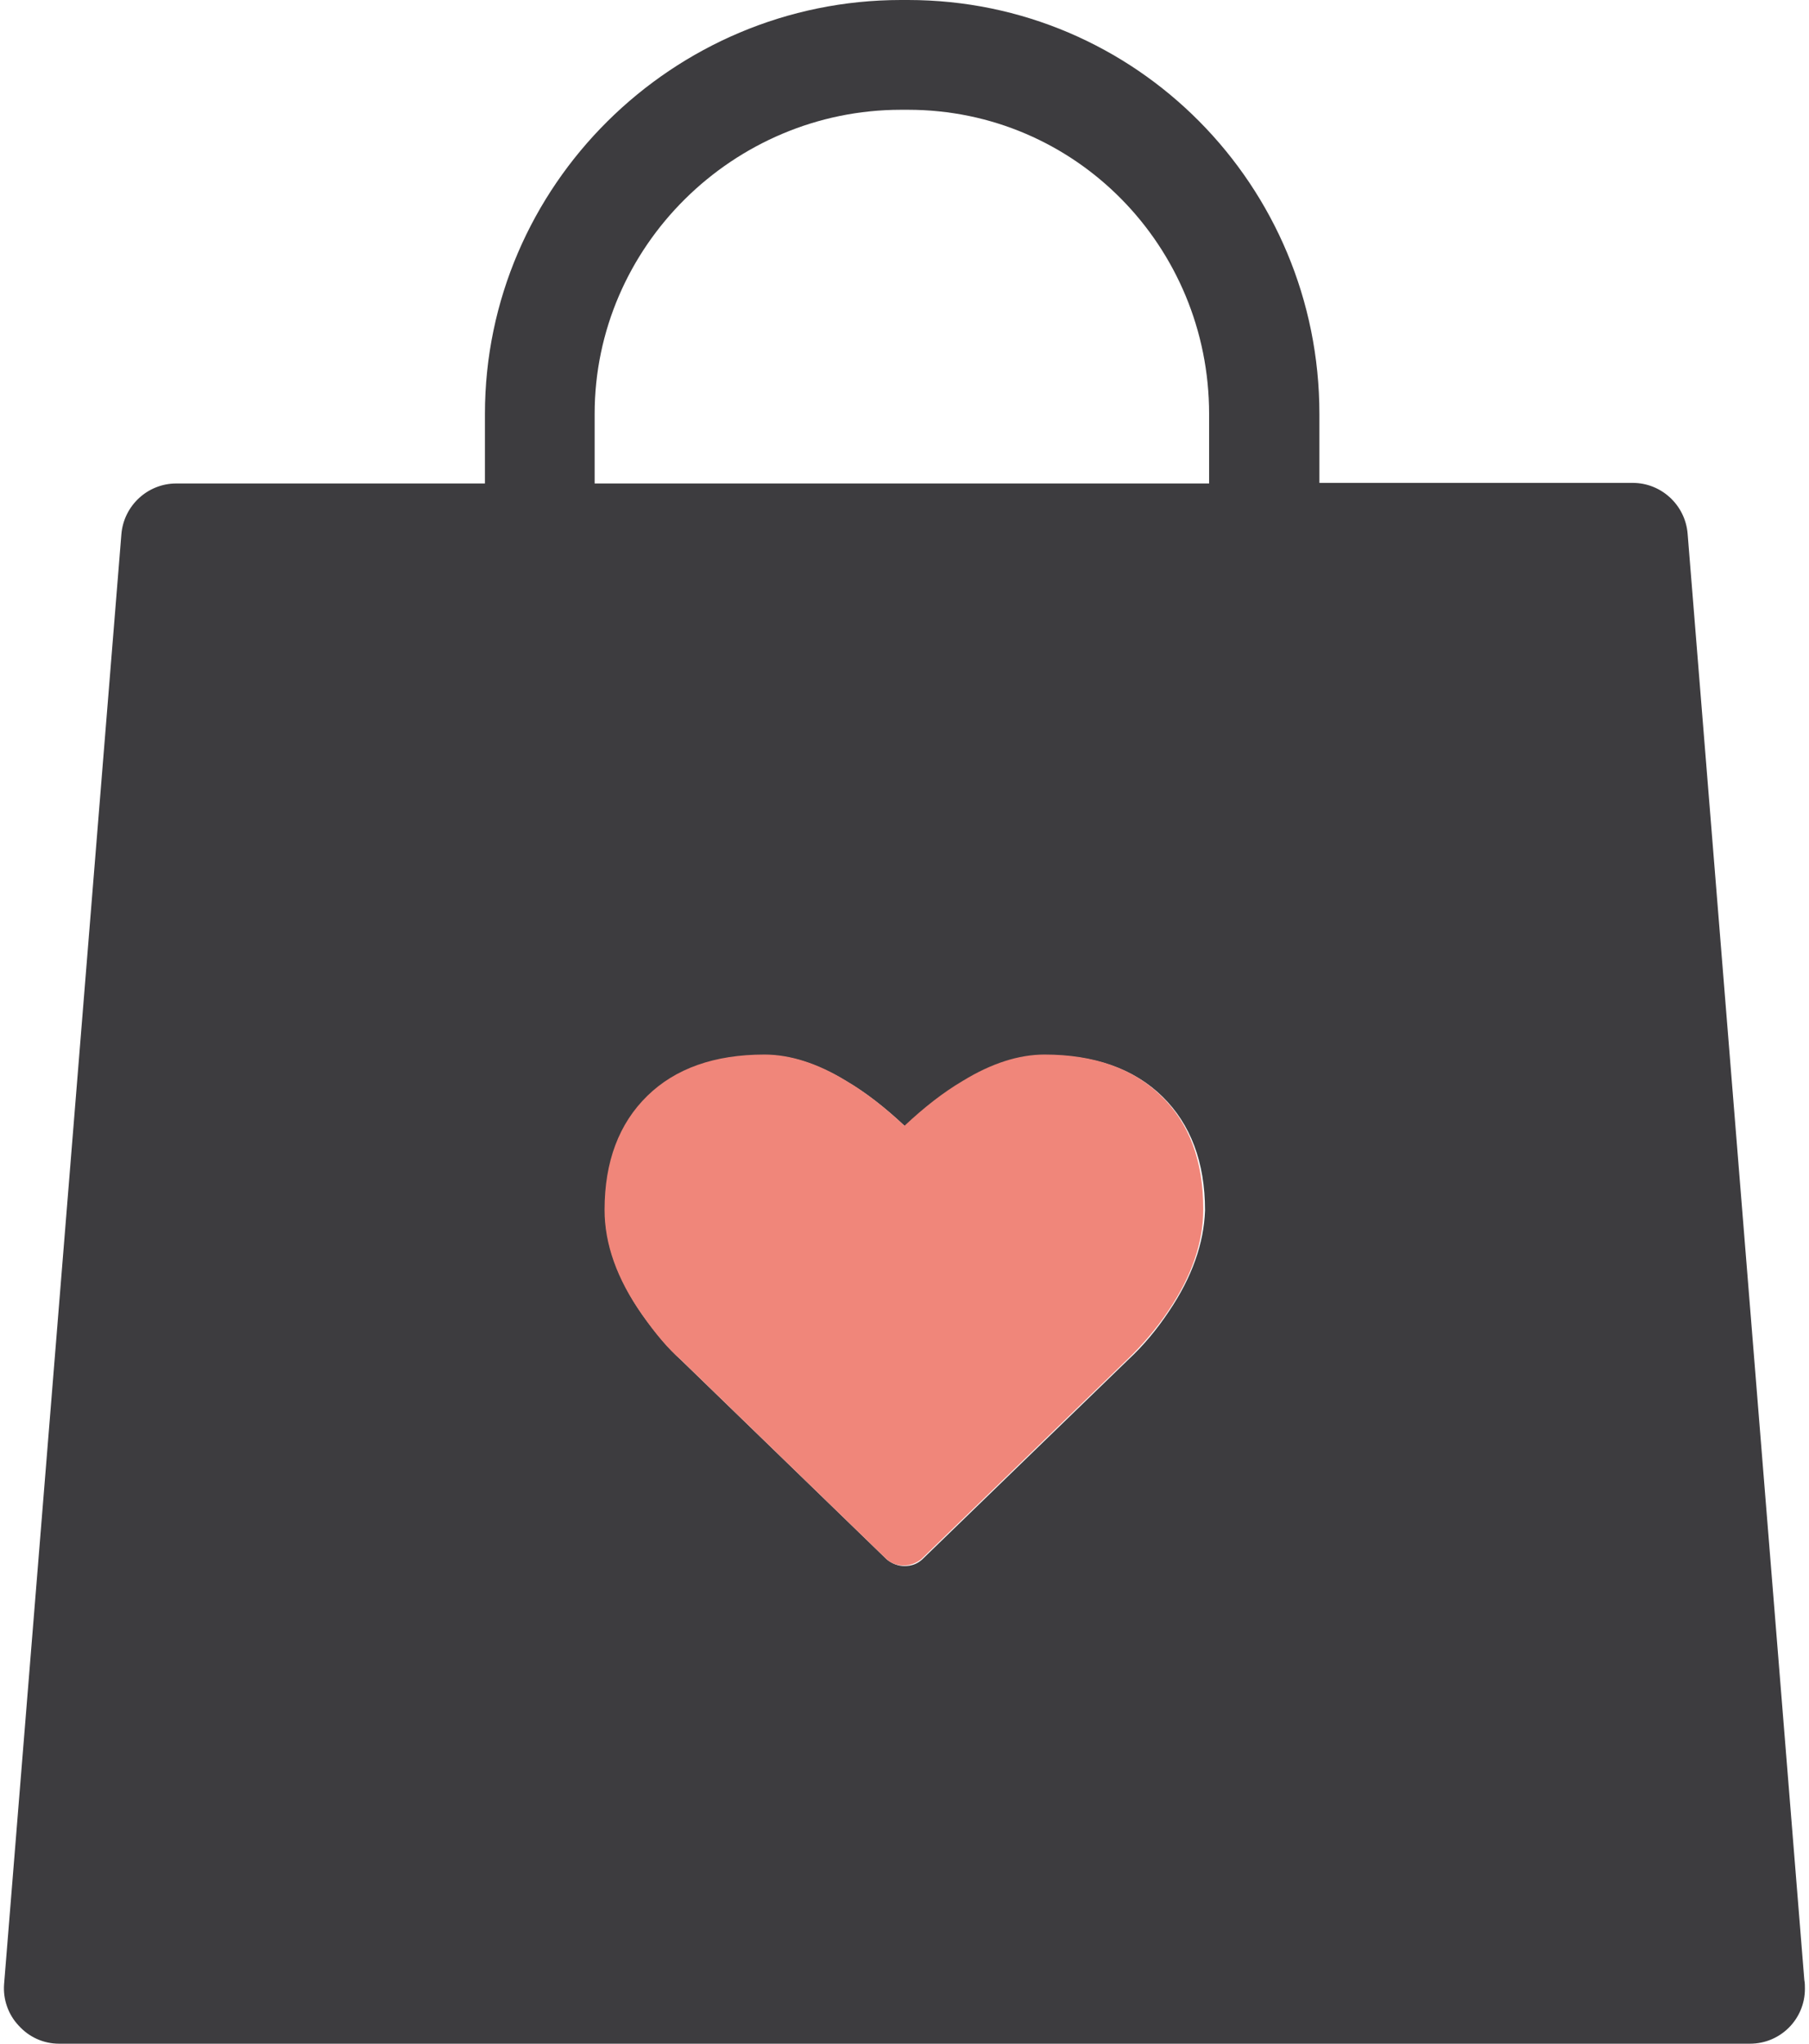
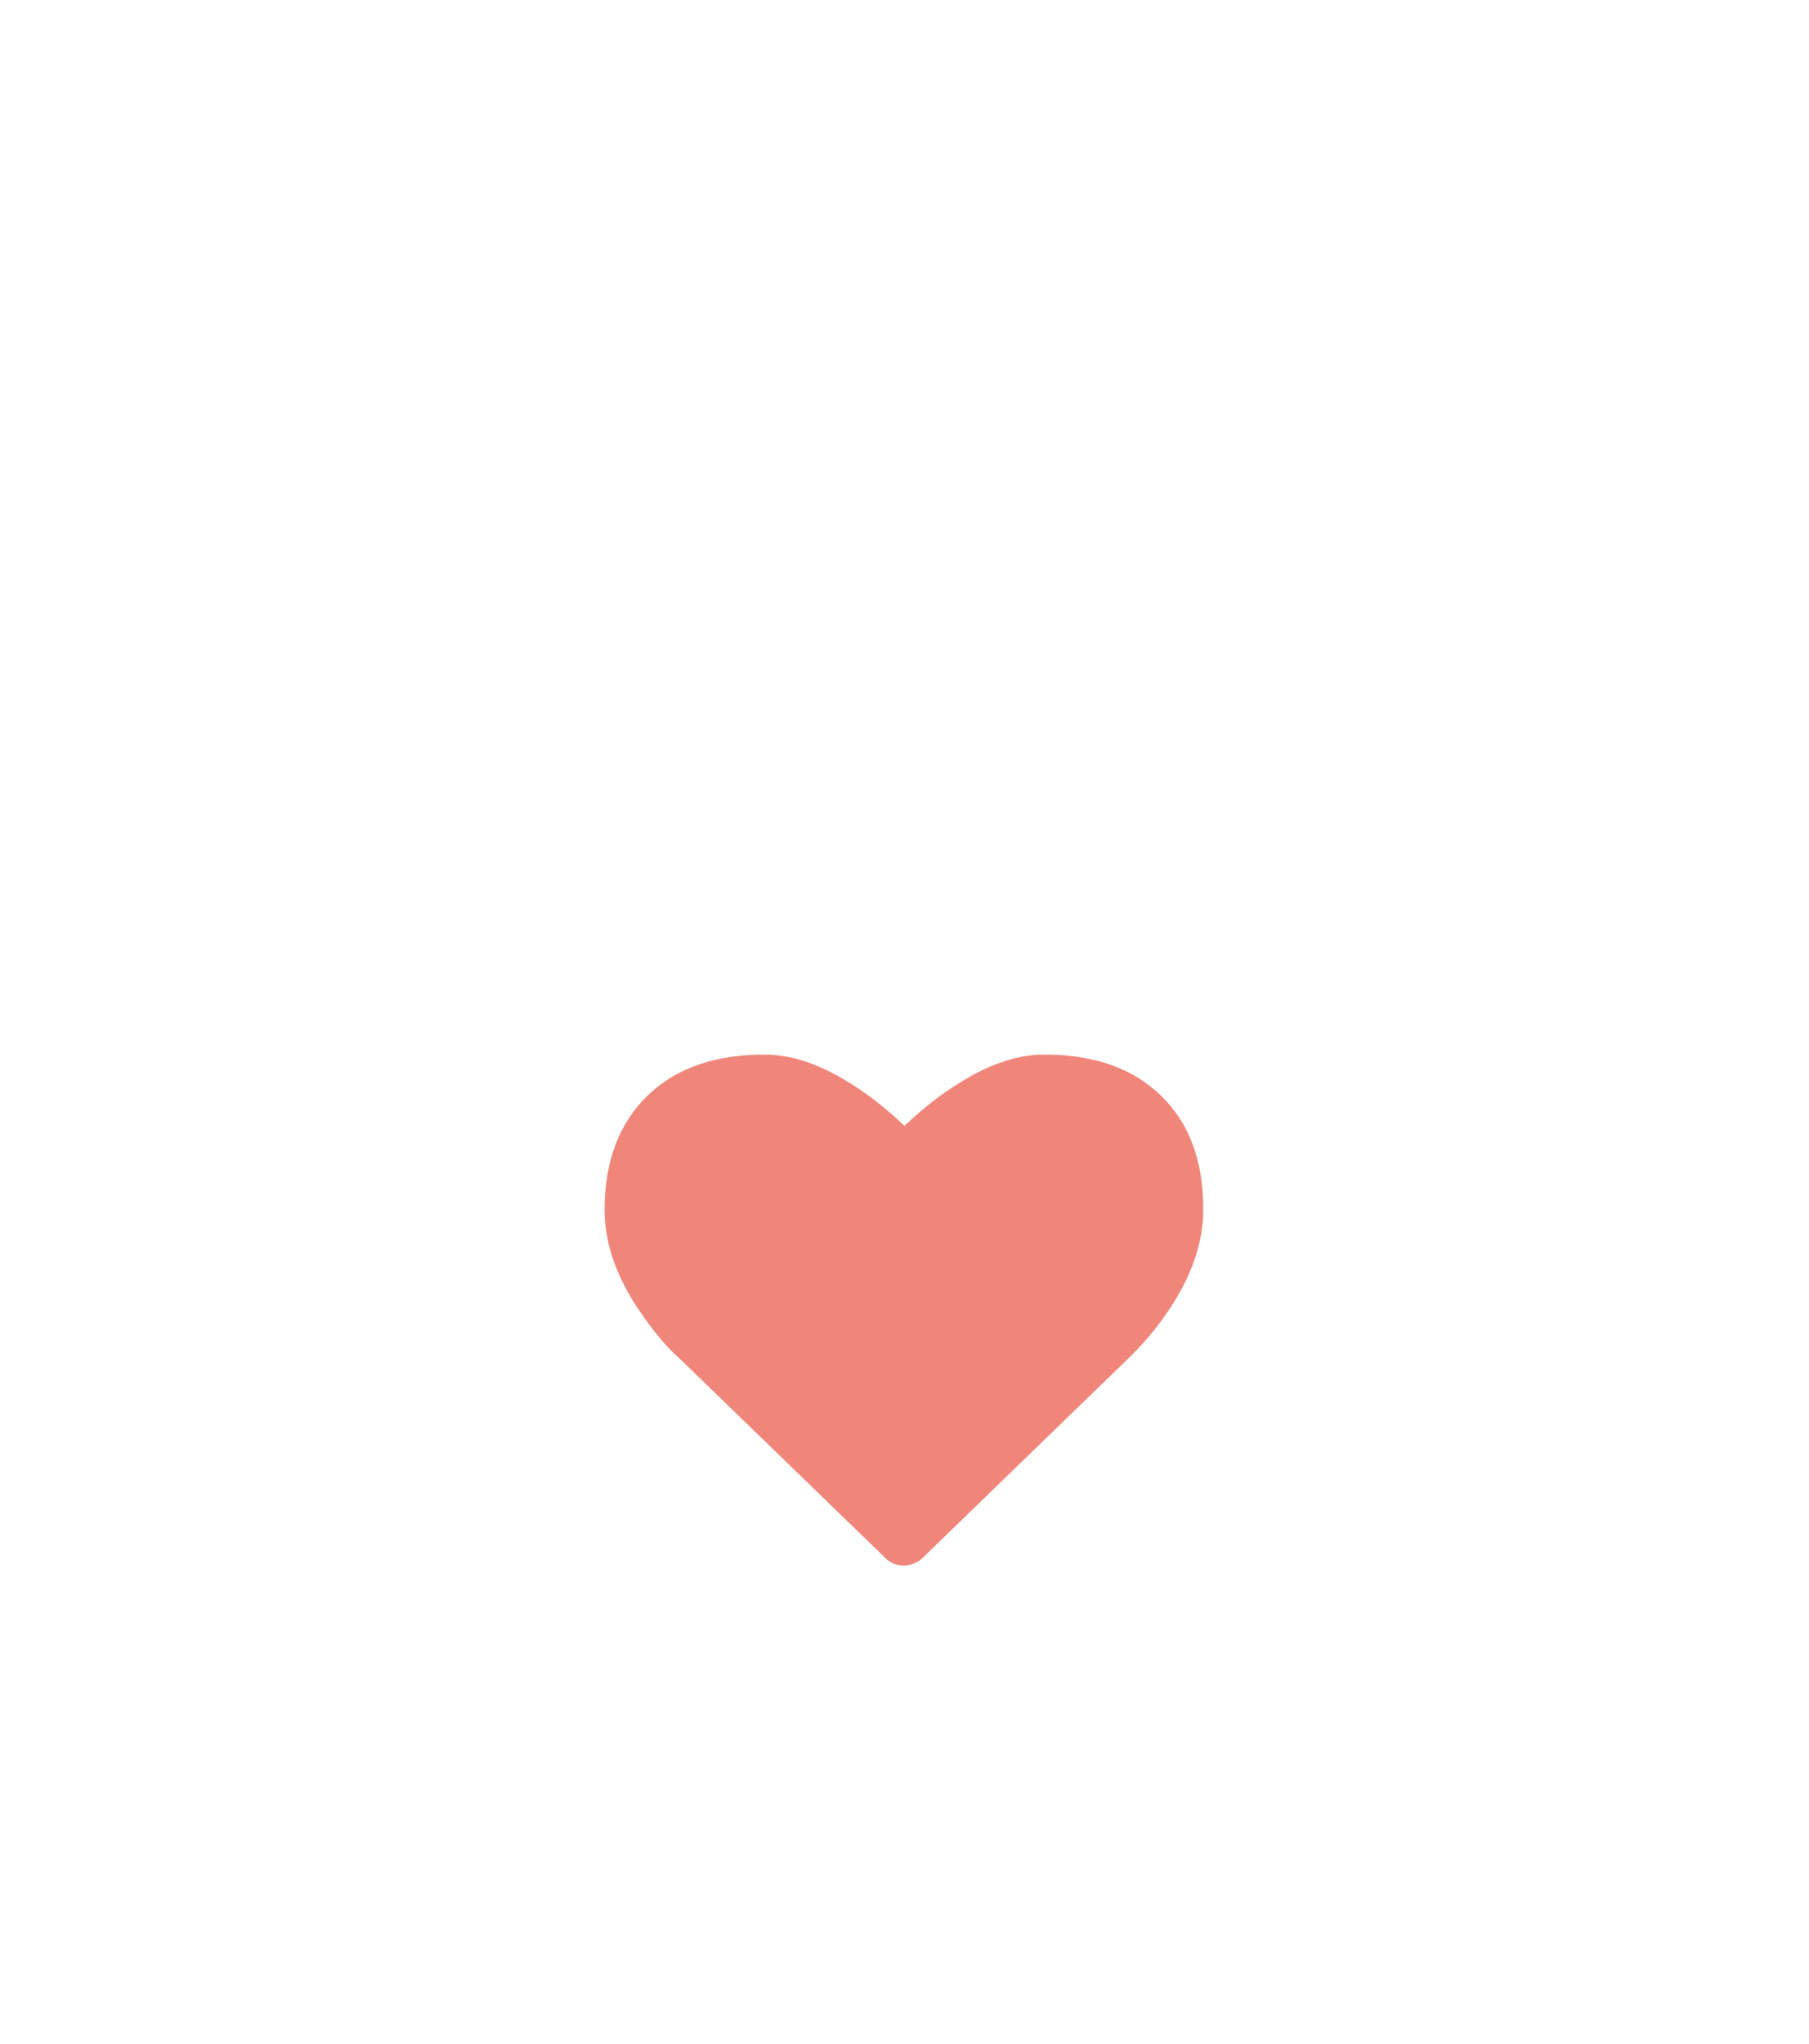
<svg xmlns="http://www.w3.org/2000/svg" version="1.1" id="Ebene_1" x="0px" y="0px" viewBox="0 0 31 35" style="enable-background:new 0 0 31 35;" xml:space="preserve">
  <style type="text/css">
	.st0{fill:none;}
	.st1{fill:#3D3C3F;}
	.st2{fill:#F0867A;}
</style>
  <g>
-     <path class="st0" d="M15.56,1.88h-0.12c-2.87,0-5.25,2.34-5.25,5.21v1.19h10.54V7.09C20.73,4.22,18.43,1.88,15.56,1.88z" />
-     <path class="st1" d="M30.92,33.91l-2-24.77c-0.04-0.49-0.45-0.87-0.94-0.87h-5.37V7.09c0-3.91-3.14-7.09-7.05-7.09h-0.12   c-3.91,0-7.13,3.18-7.13,7.09v1.19H3.02c-0.49,0-0.9,0.38-0.94,0.87L0.07,33.98c-0.02,0.26,0.07,0.52,0.25,0.71   C0.5,34.89,0.75,35,1.01,35h28.98c0,0,0,0,0,0c0.52,0,0.94-0.42,0.94-0.94C30.93,34.01,30.93,33.96,30.92,33.91z M20.03,22.46   c-0.2,0.3-0.43,0.58-0.7,0.83l-3.53,3.42c-0.09,0.08-0.19,0.11-0.3,0.11c-0.11,0-0.21-0.04-0.3-0.11l-3.53-3.42   c-0.21-0.19-0.43-0.45-0.66-0.77c-0.43-0.62-0.64-1.21-0.64-1.79c0-0.83,0.24-1.48,0.73-1.95c0.48-0.47,1.15-0.71,2.01-0.71   c0.44,0,0.91,0.15,1.4,0.45c0.34,0.2,0.67,0.46,1,0.77c0.33-0.31,0.66-0.57,1-0.77c0.49-0.3,0.96-0.45,1.4-0.45   c0.86,0,1.53,0.24,2.01,0.71c0.48,0.47,0.73,1.12,0.73,1.95C20.63,21.29,20.43,21.87,20.03,22.46z M20.73,8.28H10.19V7.09   c0-2.87,2.38-5.21,5.25-5.21h0.12c2.87,0,5.16,2.34,5.16,5.21V8.28z" />
    <path class="st2" d="M17.9,18.06c-0.44,0-0.91,0.15-1.4,0.45c-0.34,0.2-0.67,0.46-1,0.77c-0.33-0.31-0.66-0.57-1-0.77   c-0.49-0.3-0.96-0.45-1.4-0.45c-0.86,0-1.53,0.24-2.01,0.71c-0.48,0.47-0.73,1.12-0.73,1.95c0,0.58,0.21,1.18,0.64,1.79   c0.23,0.33,0.45,0.59,0.66,0.77l3.53,3.42c0.09,0.08,0.19,0.11,0.3,0.11c0.11,0,0.21-0.04,0.3-0.11l3.53-3.42   c0.26-0.25,0.5-0.53,0.7-0.83c0.4-0.59,0.6-1.17,0.6-1.74c0-0.83-0.24-1.48-0.73-1.95C19.42,18.3,18.75,18.06,17.9,18.06z" />
  </g>
</svg>